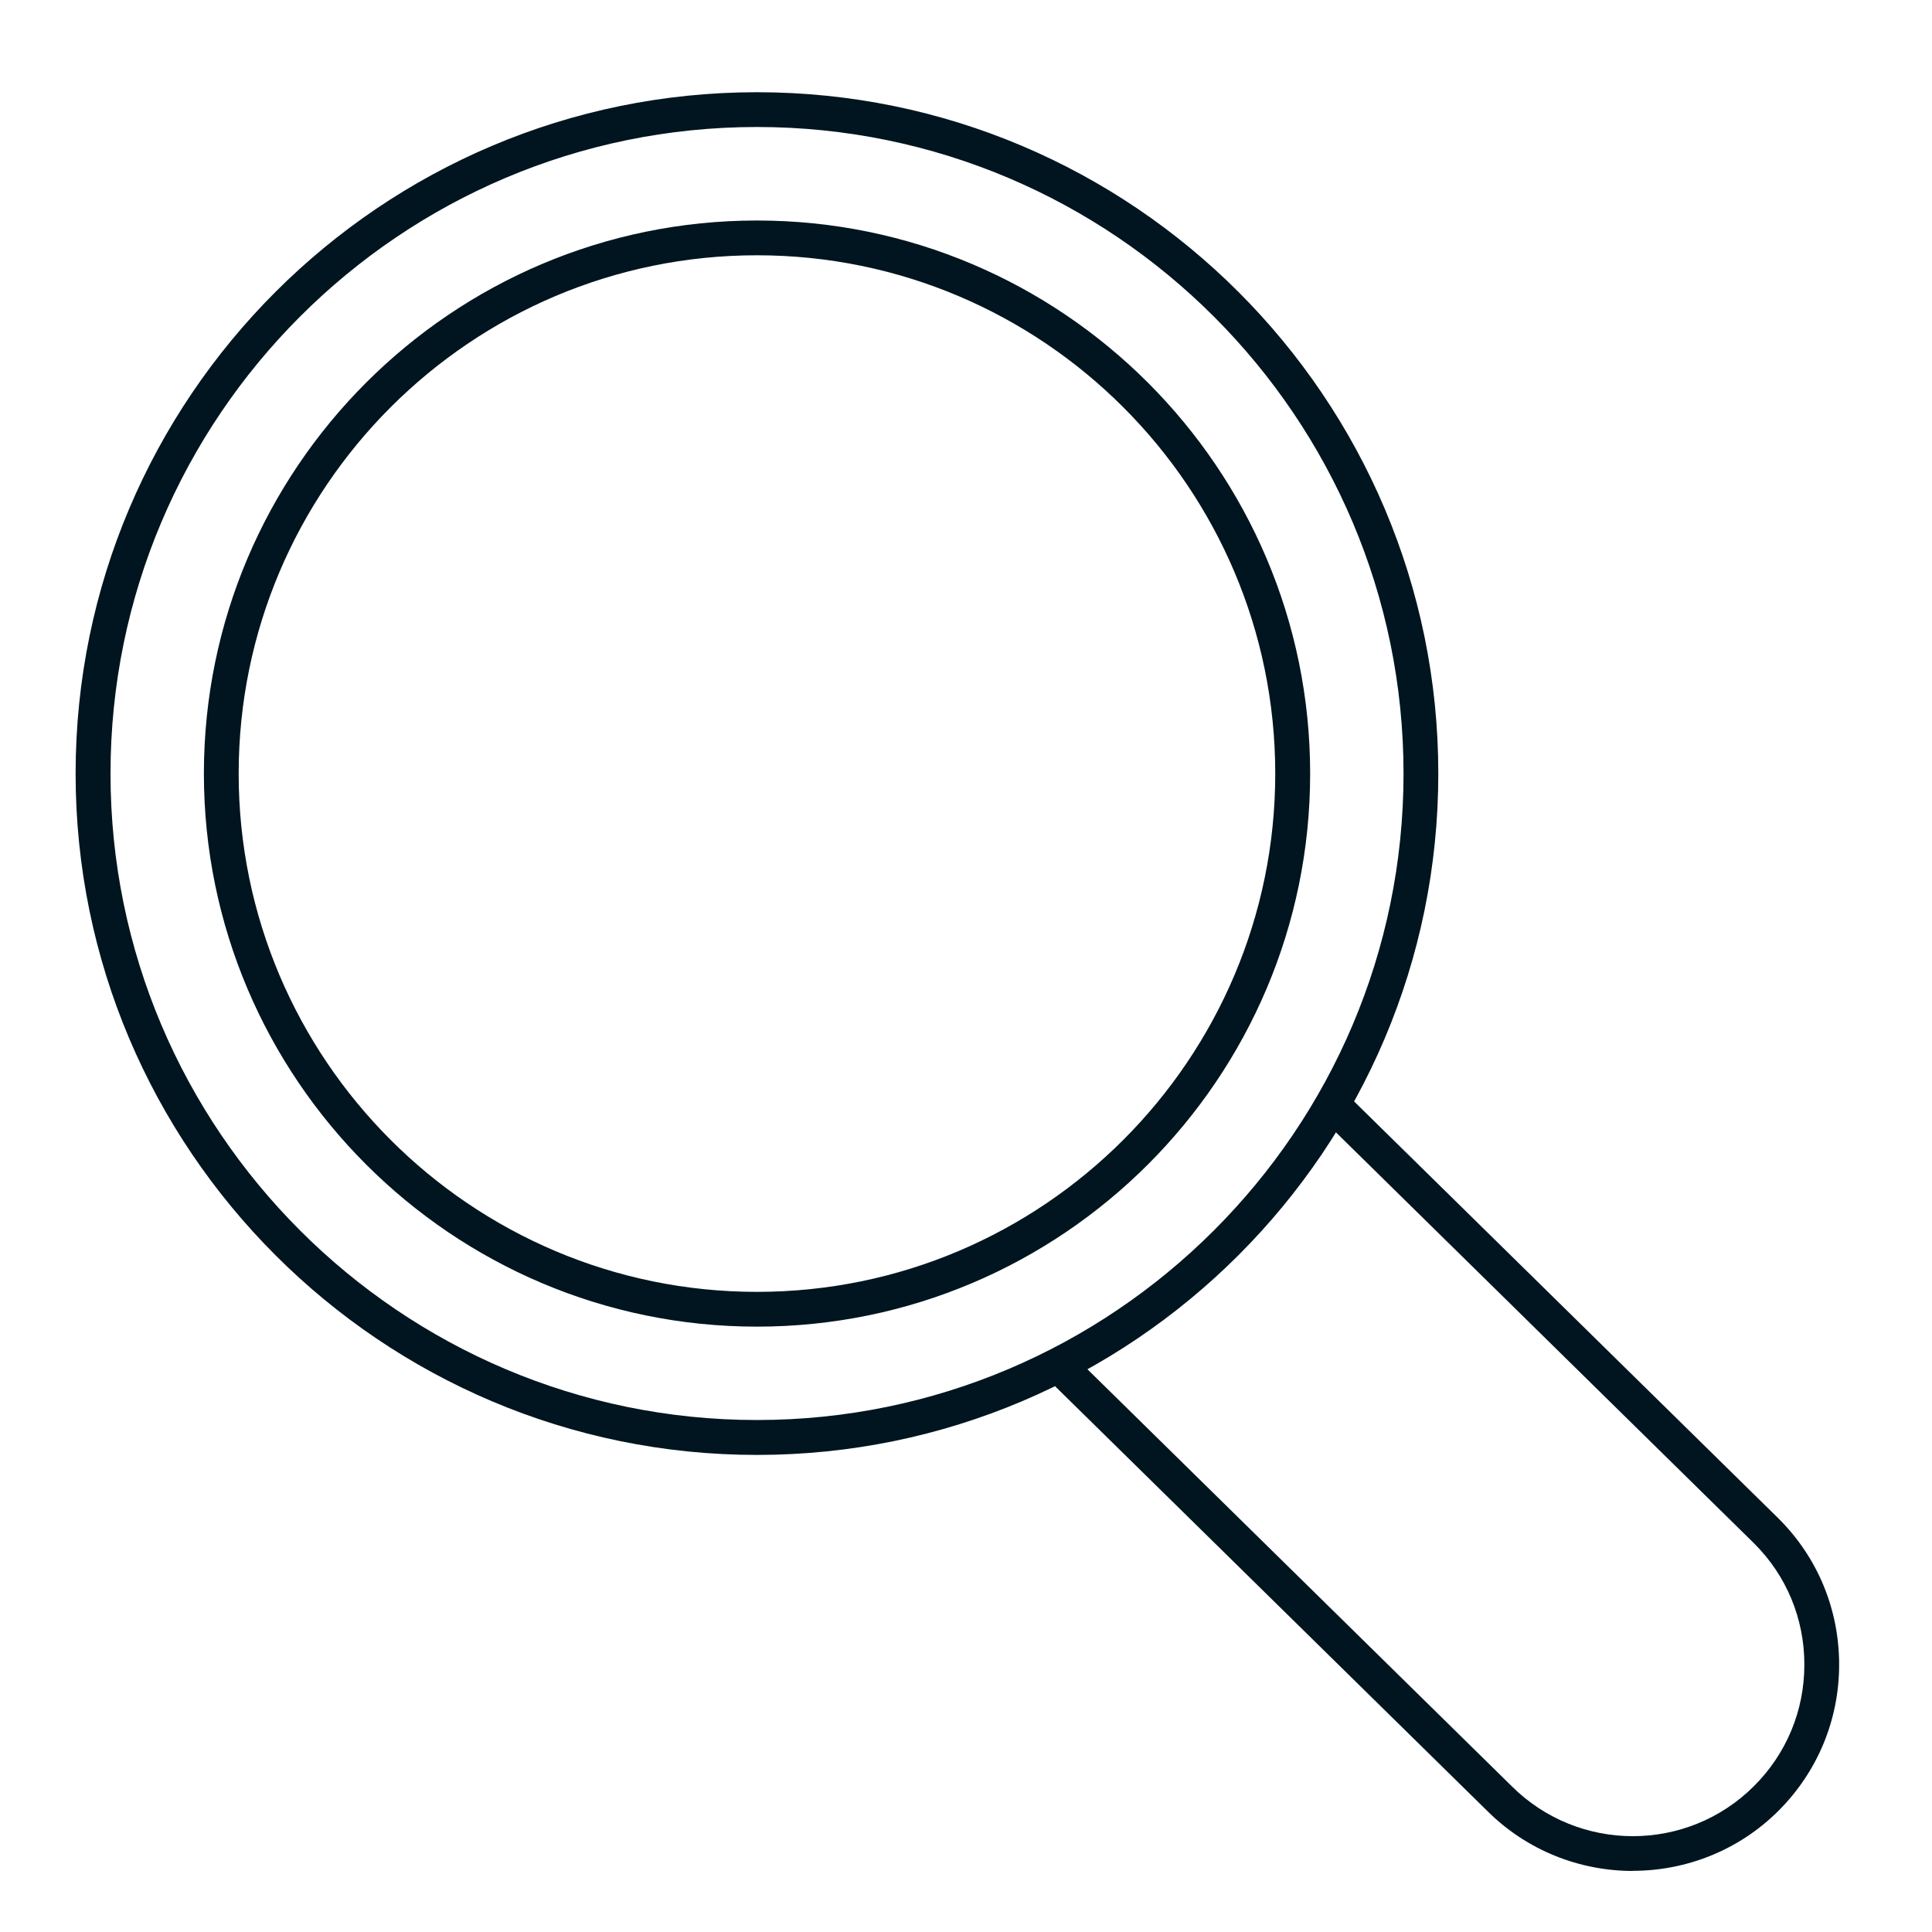
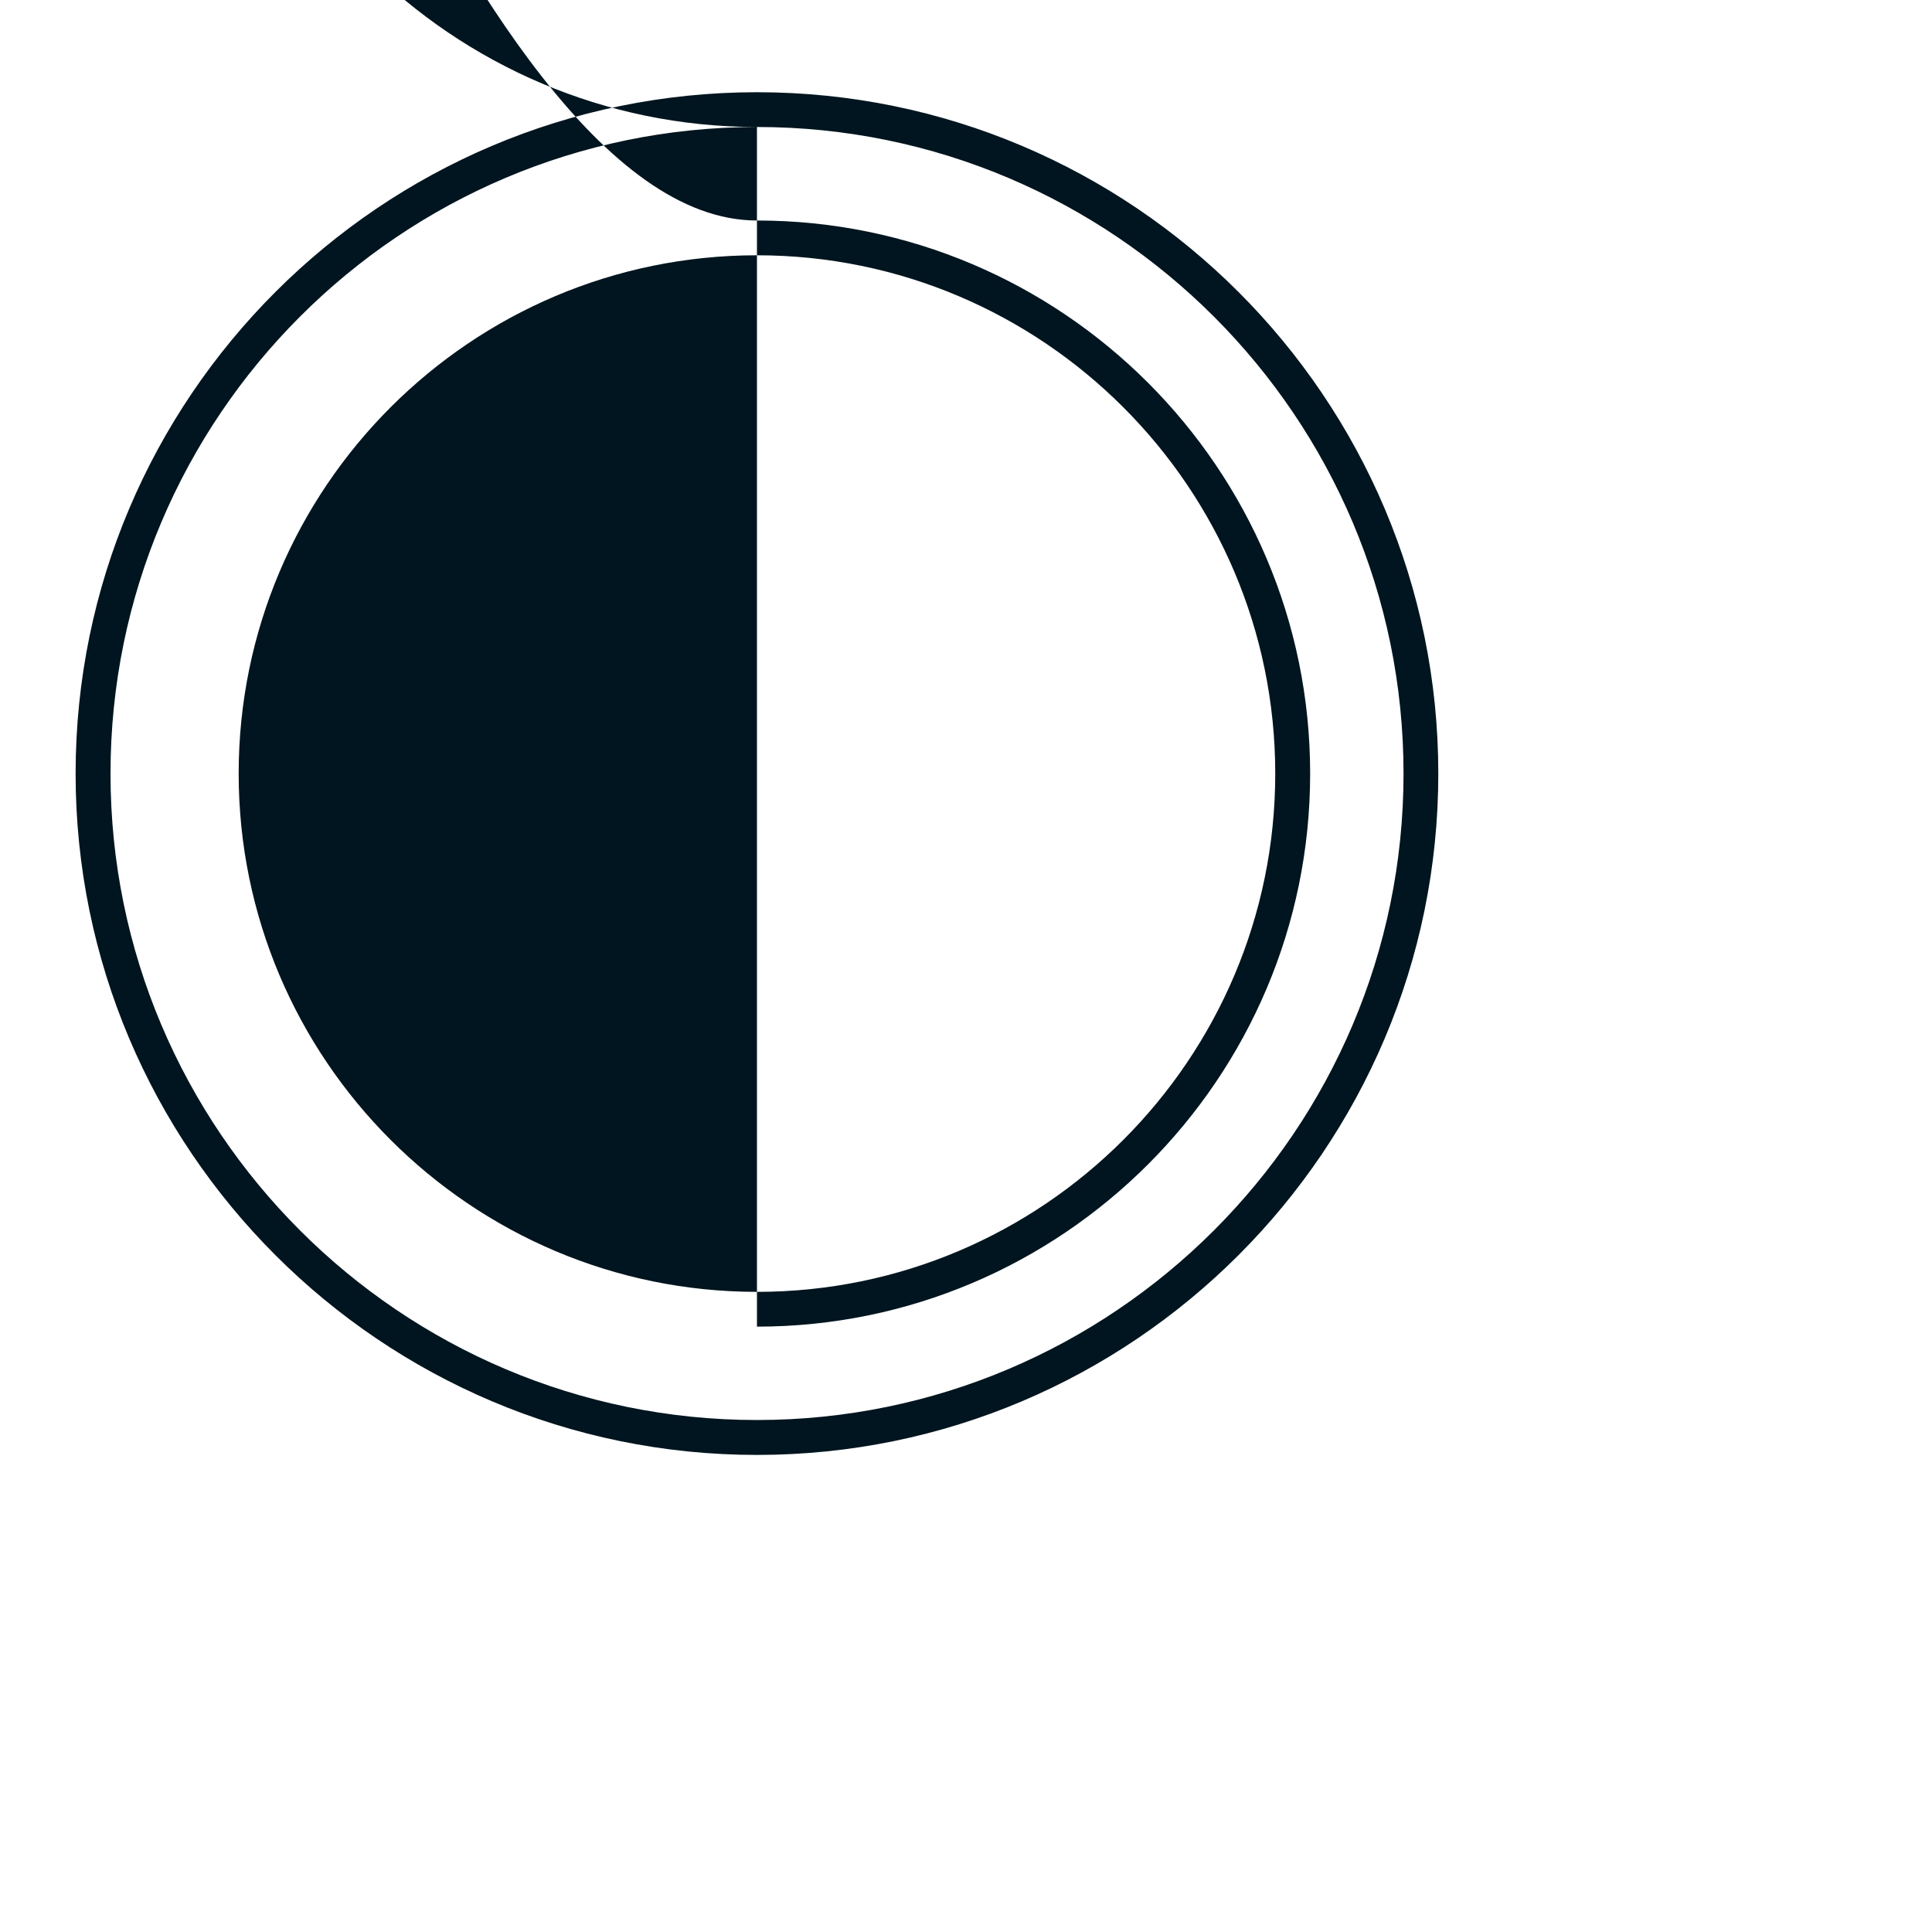
<svg xmlns="http://www.w3.org/2000/svg" id="Calque_1" data-name="Calque 1" viewBox="0 0 150 150">
  <defs>
    <style>
      .cls-1 {
        fill: #00151f;
      }
    </style>
  </defs>
-   <path class="cls-1" d="M126.78,145.26c-4.1,0-8.21-1.56-11.33-4.68l-33.44-32.86c-.53-.52-.54-1.38-.02-1.91.52-.53,1.38-.54,1.91-.02l33.45,32.87c5.2,5.2,13.65,5.2,18.84,0,2.52-2.52,3.9-5.86,3.9-9.42s-1.38-6.9-3.9-9.41l-33.44-32.87c-.53-.52-.54-1.38-.02-1.91.52-.53,1.38-.54,1.91-.02l33.45,32.87c3.04,3.03,4.7,7.06,4.7,11.34s-1.67,8.3-4.69,11.33c-3.12,3.12-7.23,4.68-11.33,4.68Z" />
-   <path class="cls-1" d="M58.77,112.96c-29.17,0-52.9-23.73-52.9-52.9S29.6,7.16,58.77,7.16s52.9,23.73,52.9,52.9-23.73,52.9-52.9,52.9ZM58.77,9.86c-27.68,0-50.19,22.52-50.19,50.2s22.52,50.19,50.19,50.19,50.2-22.52,50.2-50.19S86.45,9.86,58.77,9.86ZM58.77,103c-23.68,0-42.94-19.27-42.94-42.94S35.09,17.12,58.77,17.12s42.95,19.26,42.95,42.94-19.27,42.94-42.95,42.94ZM58.77,19.82c-22.19,0-40.24,18.05-40.24,40.24s18.05,40.24,40.24,40.24,40.24-18.05,40.24-40.24-18.05-40.24-40.24-40.24Z" />
+   <path class="cls-1" d="M58.77,112.96c-29.17,0-52.9-23.73-52.9-52.9S29.6,7.16,58.77,7.16s52.9,23.73,52.9,52.9-23.73,52.9-52.9,52.9ZM58.77,9.86c-27.68,0-50.19,22.52-50.19,50.2s22.52,50.19,50.19,50.19,50.2-22.52,50.2-50.19S86.45,9.86,58.77,9.86Zc-23.68,0-42.94-19.27-42.94-42.94S35.09,17.12,58.77,17.12s42.95,19.26,42.95,42.94-19.27,42.94-42.95,42.94ZM58.77,19.82c-22.19,0-40.24,18.05-40.24,40.24s18.05,40.24,40.24,40.24,40.24-18.05,40.24-40.24-18.05-40.24-40.24-40.24Z" />
</svg>